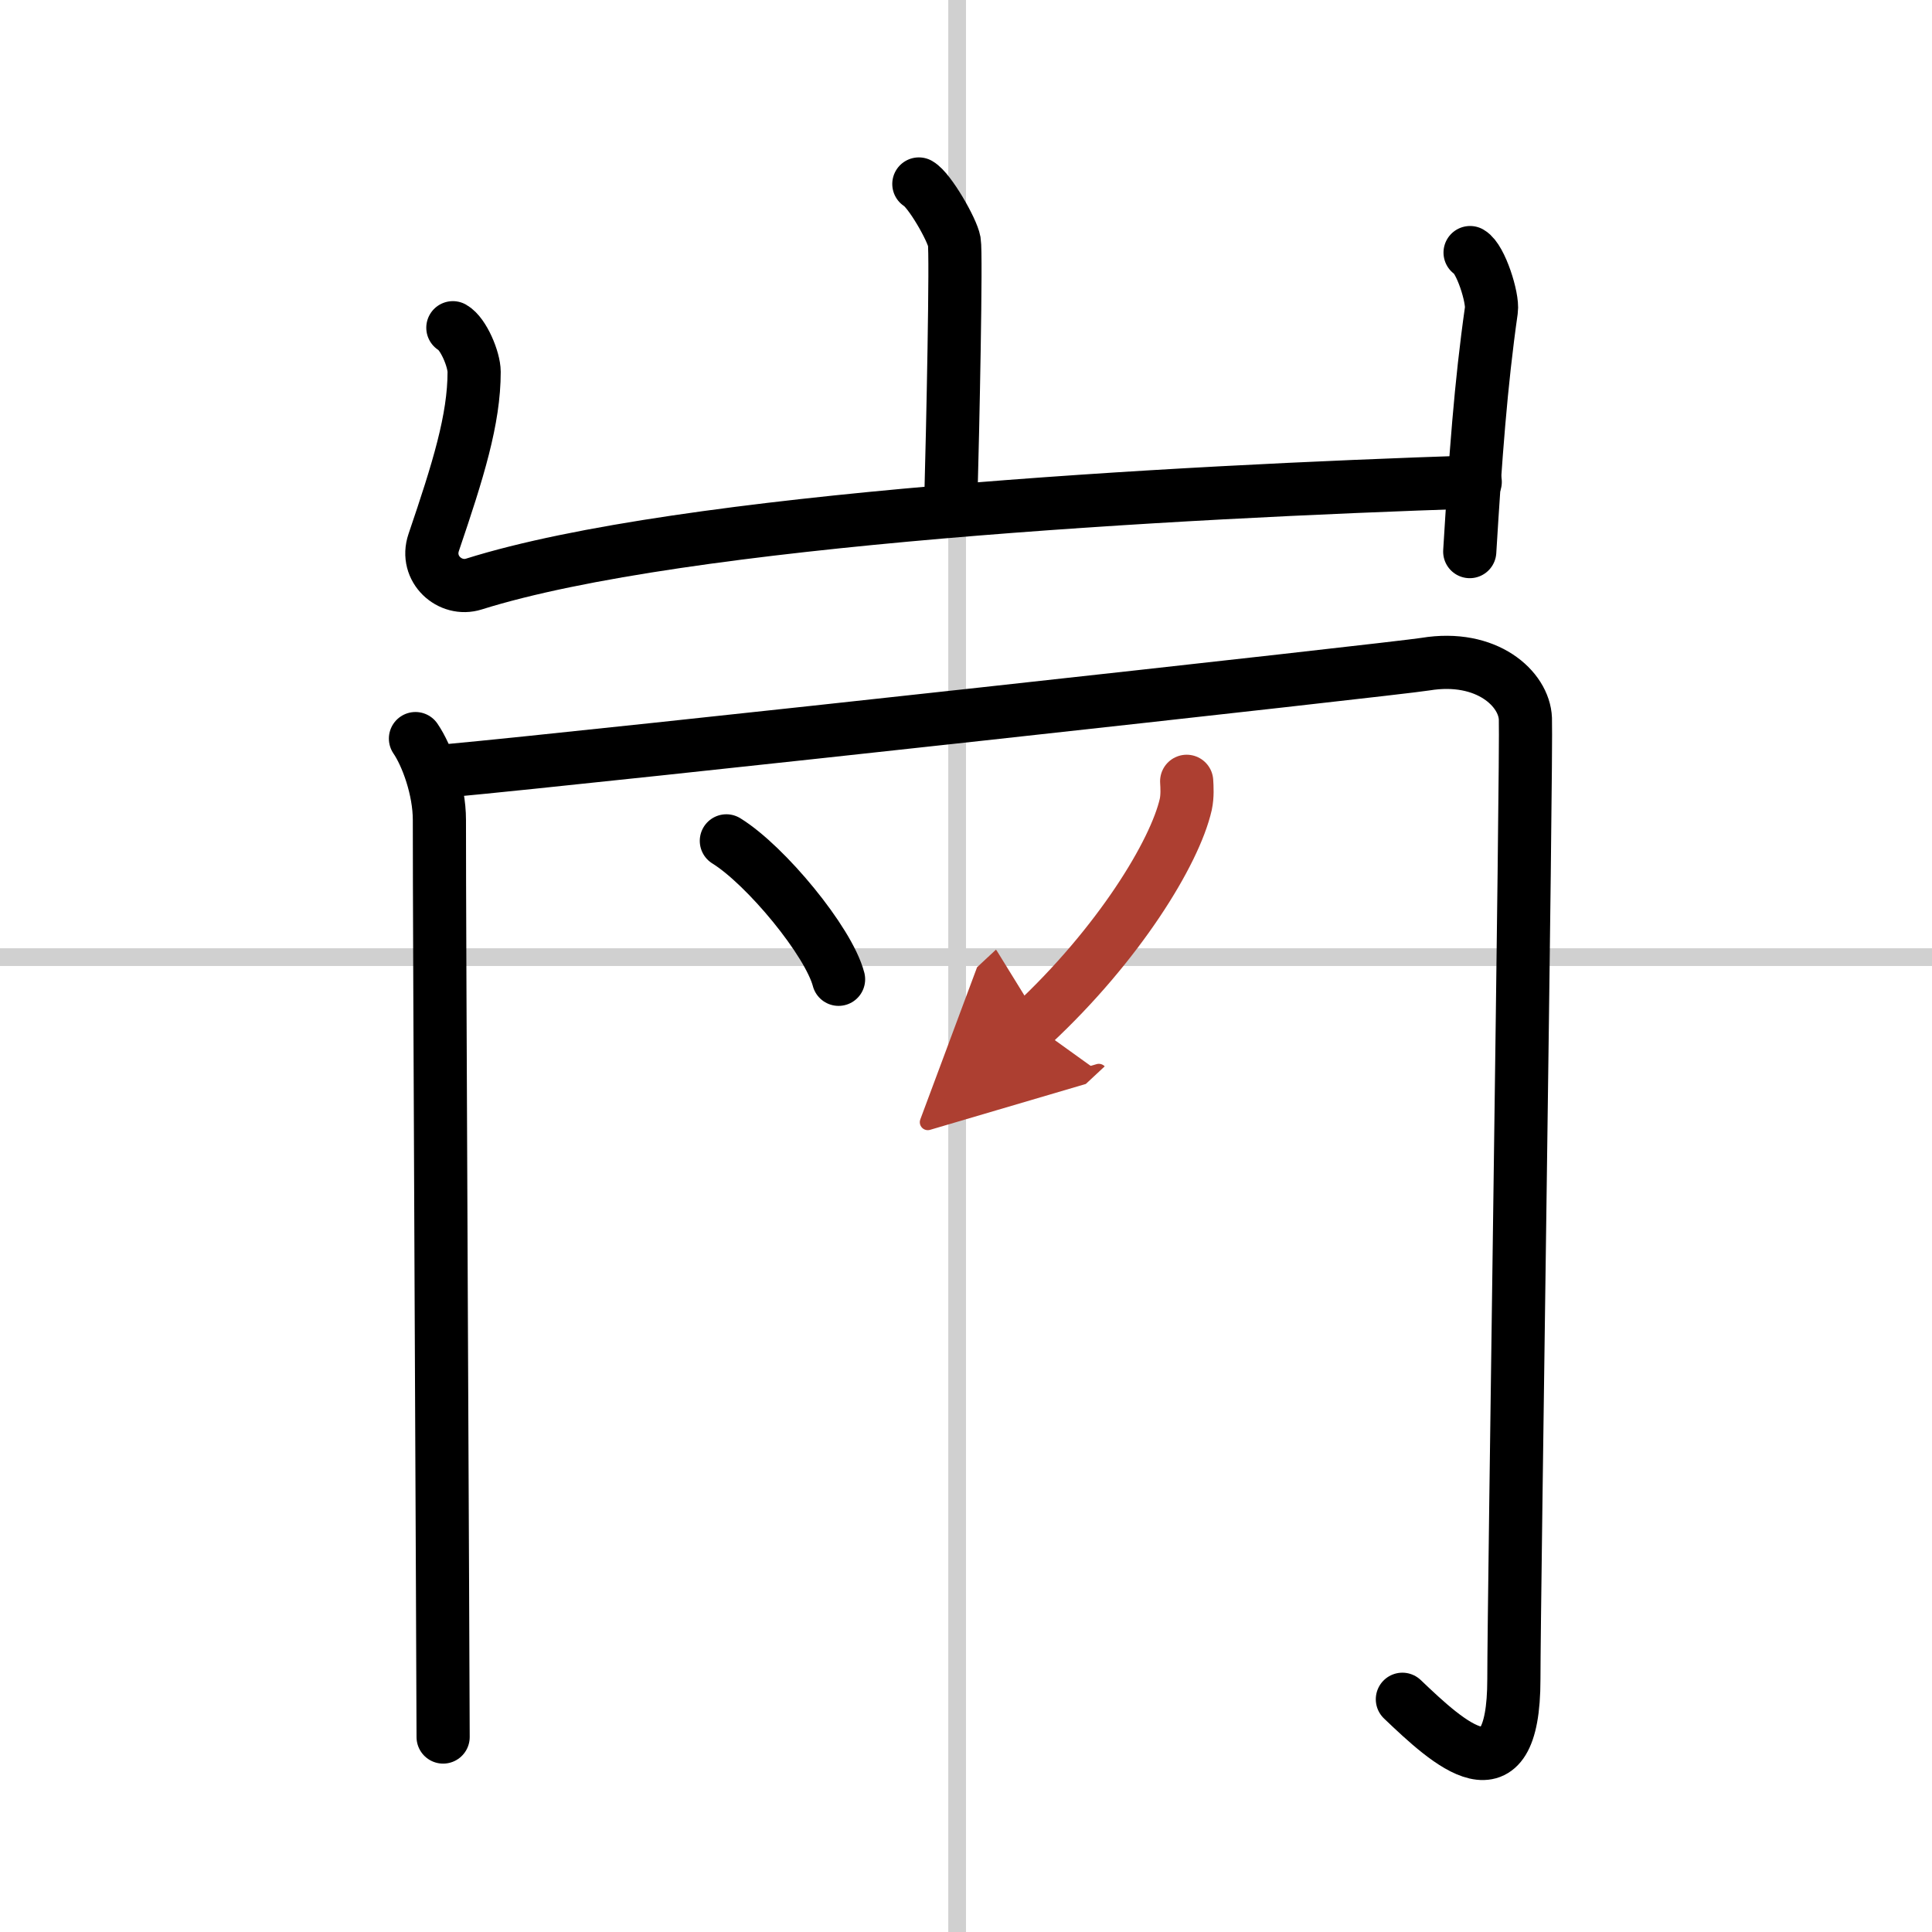
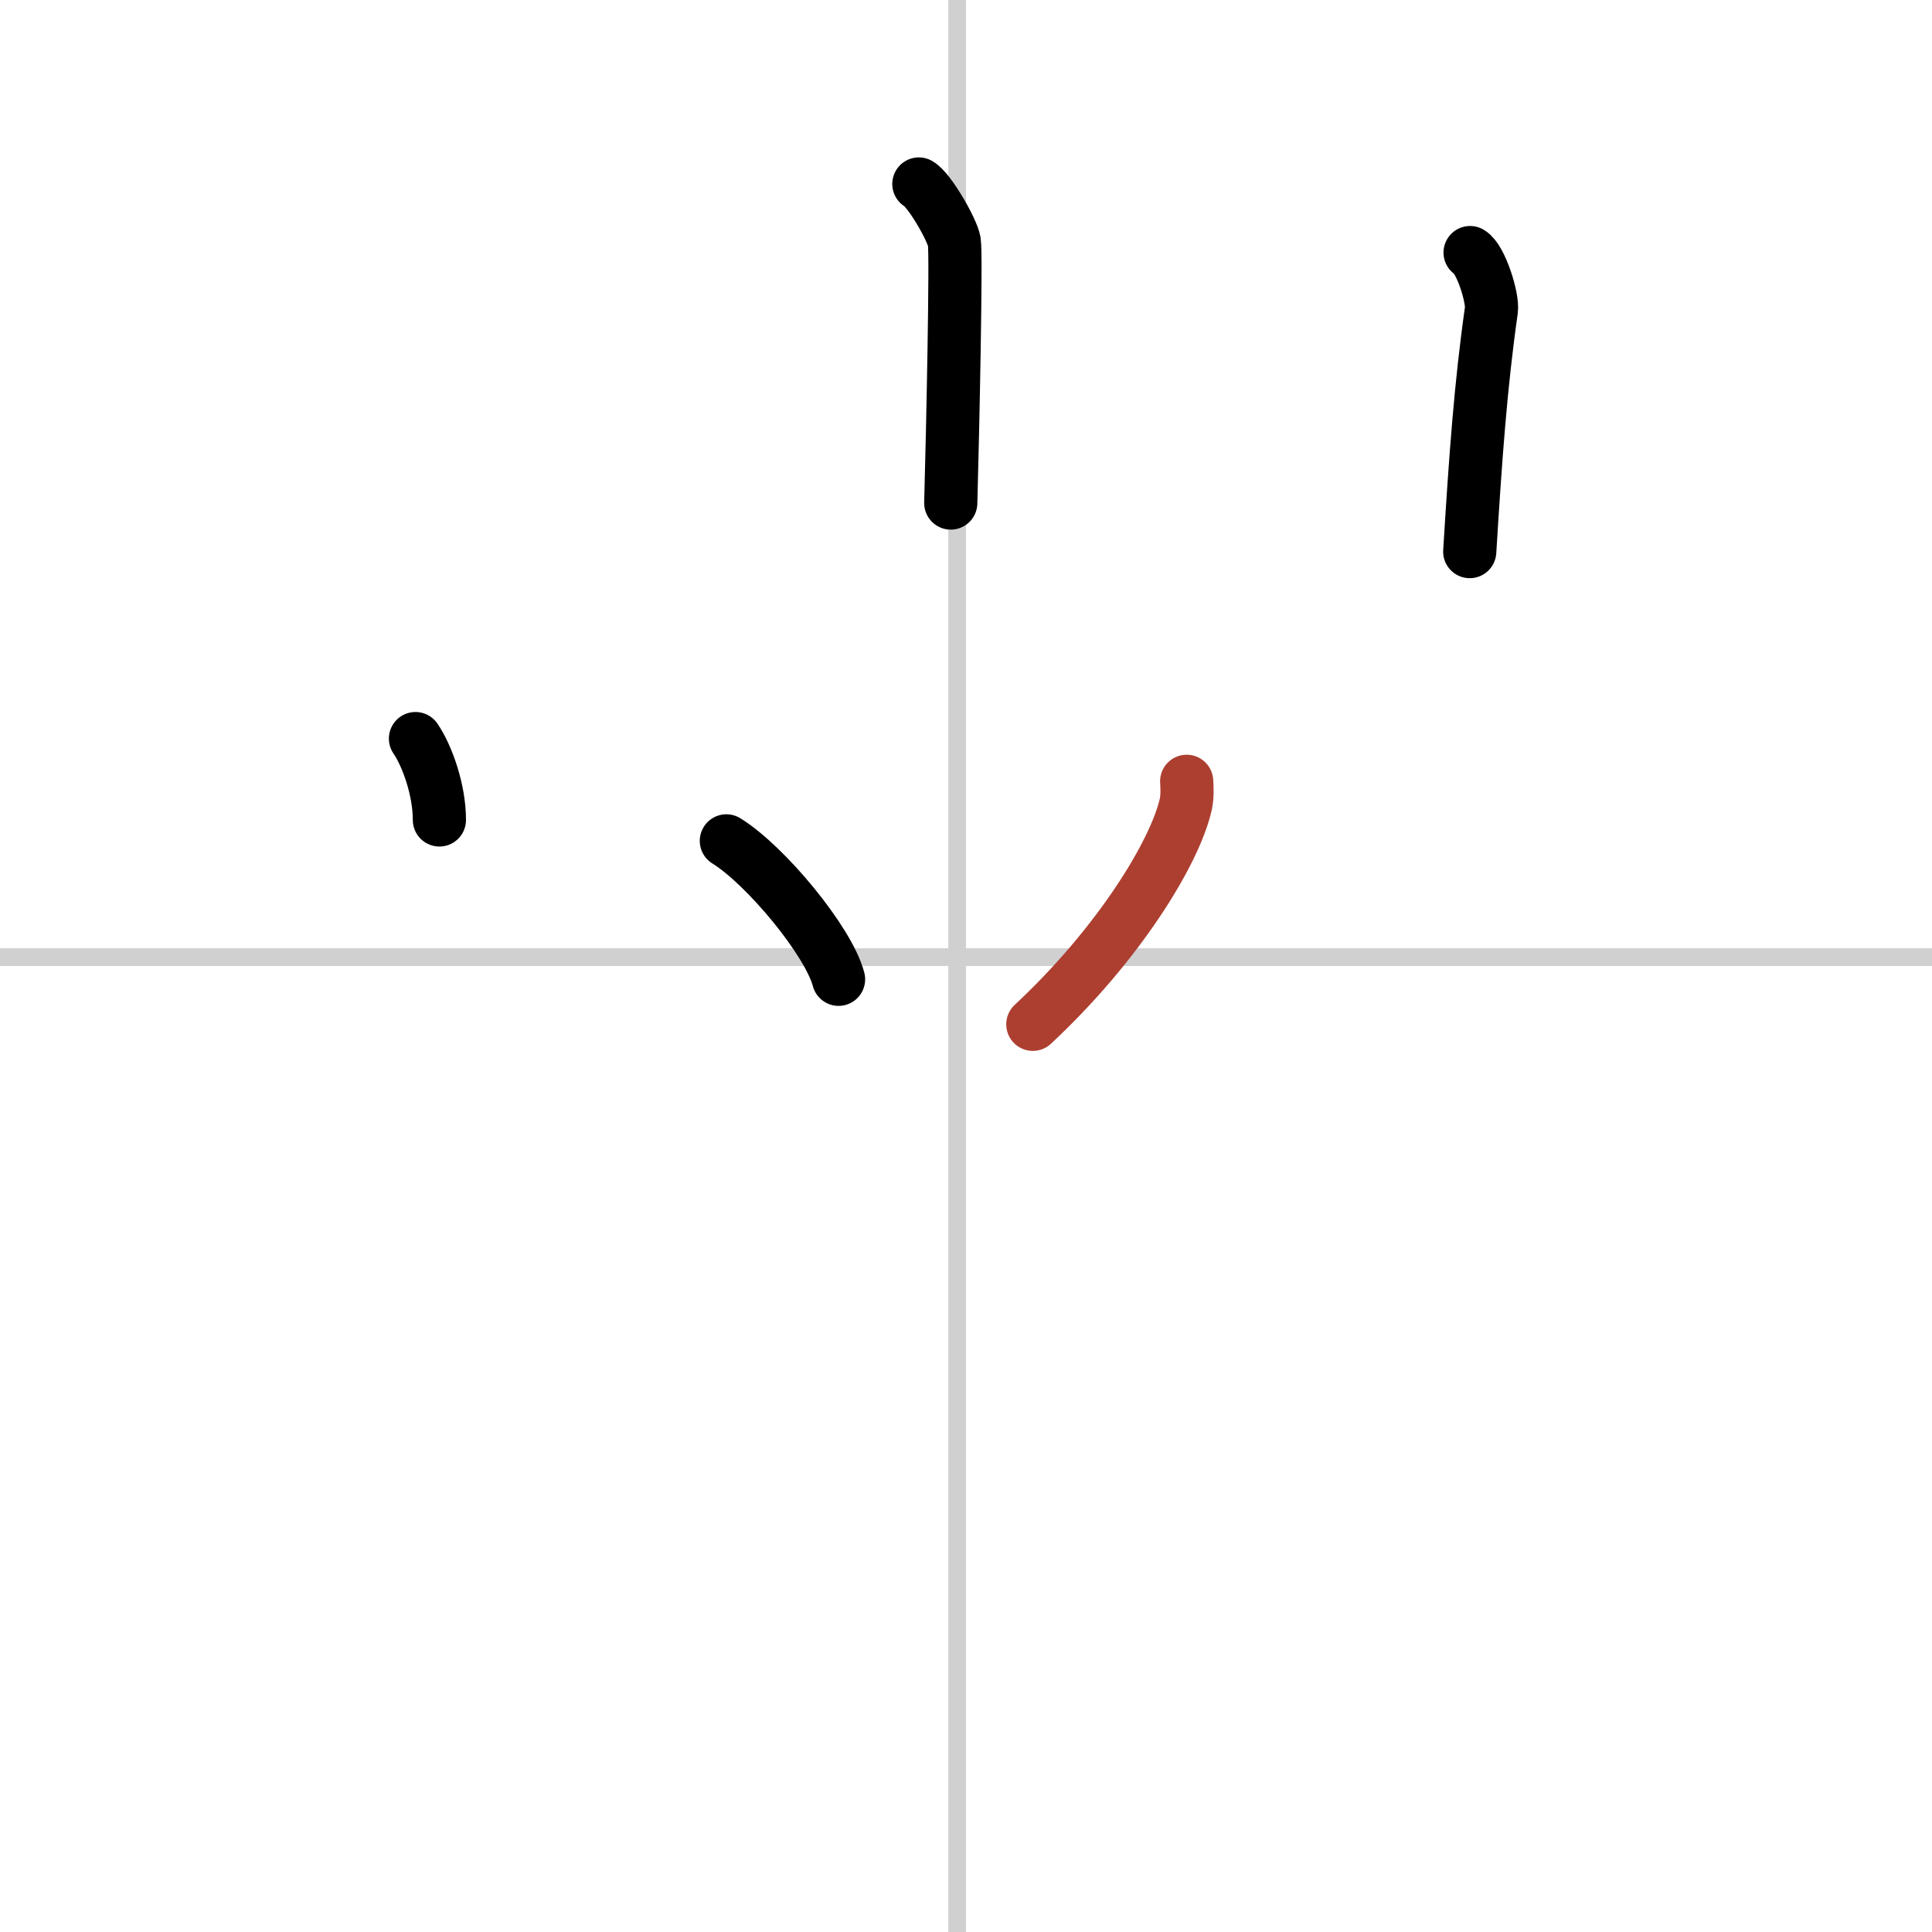
<svg xmlns="http://www.w3.org/2000/svg" width="400" height="400" viewBox="0 0 109 109">
  <defs>
    <marker id="a" markerWidth="4" orient="auto" refX="1" refY="5" viewBox="0 0 10 10">
-       <polyline points="0 0 10 5 0 10 1 5" fill="#ad3f31" stroke="#ad3f31" />
-     </marker>
+       </marker>
  </defs>
  <g fill="none" stroke="#000" stroke-linecap="round" stroke-linejoin="round" stroke-width="3">
    <rect width="100%" height="100%" fill="#fff" stroke="#fff" />
    <line x1="54" x2="54" y2="109" stroke="#d0d0d0" stroke-width="1" />
    <line x2="109" y1="54" y2="54" stroke="#d0d0d0" stroke-width="1" />
    <path d="m51.84 10.38c0.6 0.34 1.88 2.57 2 3.25 0.12 0.69-0.08 10.46-0.2 14.75" />
-     <path d="m25.55 18.49c0.6 0.34 1.2 1.79 1.2 2.49 0 2.68-0.9 5.56-2.28 9.62-0.51 1.5 0.92 2.78 2.27 2.35 11.77-3.7 39.52-5.2 56.49-5.76" />
    <path d="m82.94 14.25c0.6 0.34 1.3 2.56 1.2 3.25-0.6 4.21-0.89 8.24-1.22 13.62" />
-     <path d="M23.44,41.67c0.65,0.95,1.35,2.87,1.35,4.59C24.78,51.3,25,95.14,25,98" />
-     <path d="m25.28 43.48c8.25-0.76 53.52-5.74 55.14-6.01 3.47-0.57 5.58 1.4 5.64 3.08 0.08 2.09-0.65 49.79-0.65 54.18 0 7.06-3.69 3.62-6.29 1.14" />
+     <path d="M23.44,41.67c0.65,0.95,1.35,2.87,1.35,4.59" />
    <path d="m40.98 47.44c2.23 1.38 5.77 5.67 6.33 7.81" />
    <path d="m66.95 44.08c0.02 0.32 0.05 0.83-0.05 1.3-0.62 2.73-3.79 7.9-8.63 12.41" marker-end="url(#a)" stroke="#ad3f31" />
  </g>
</svg>